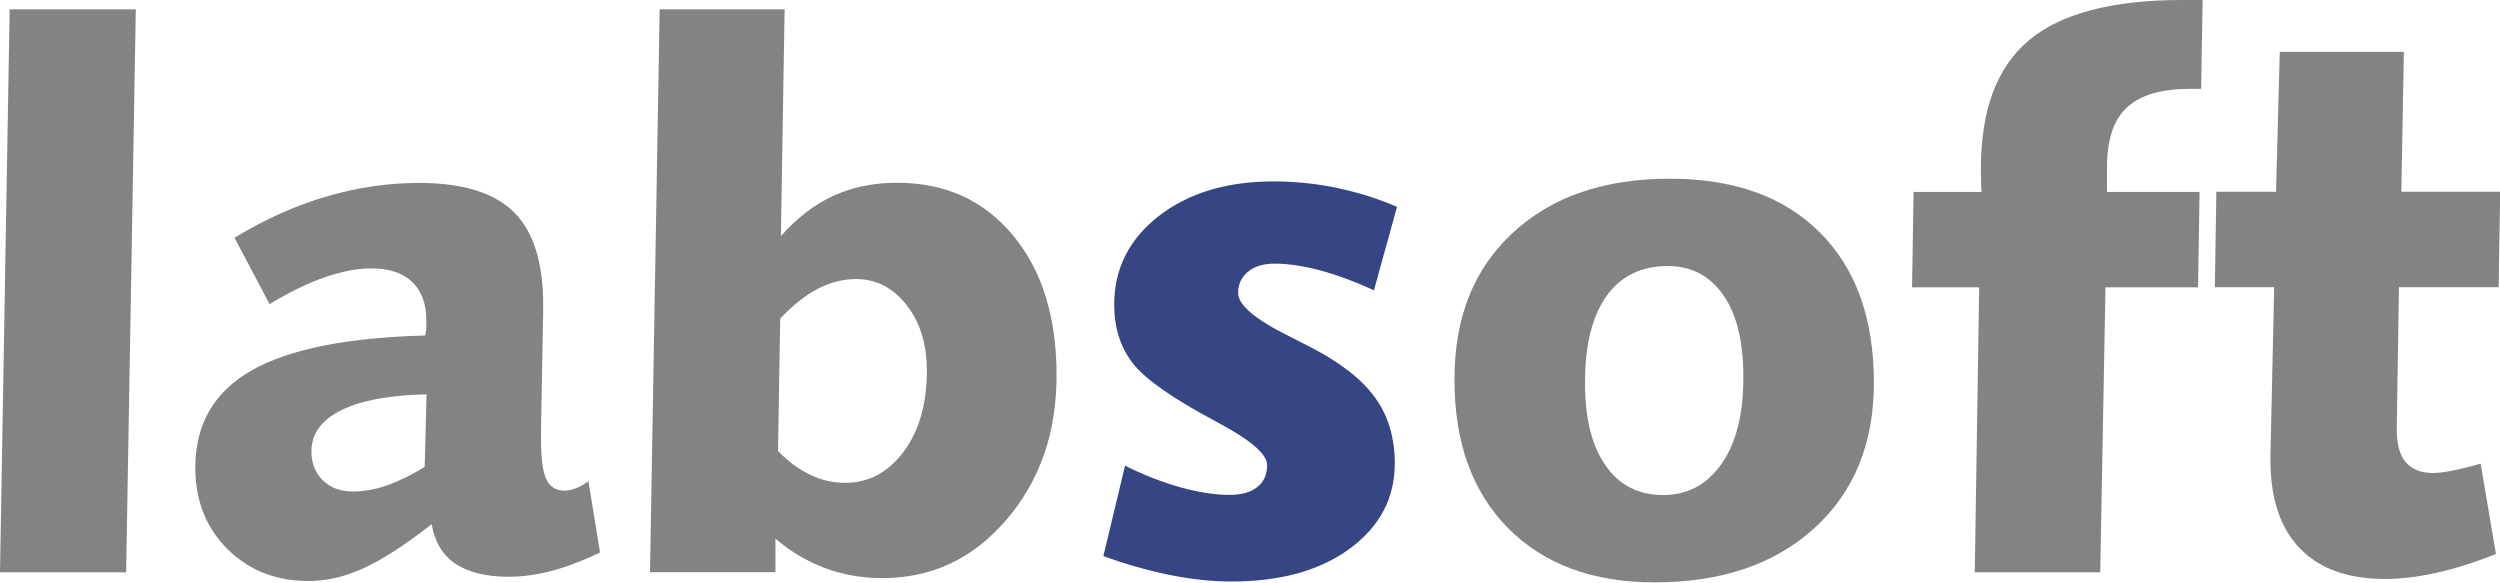
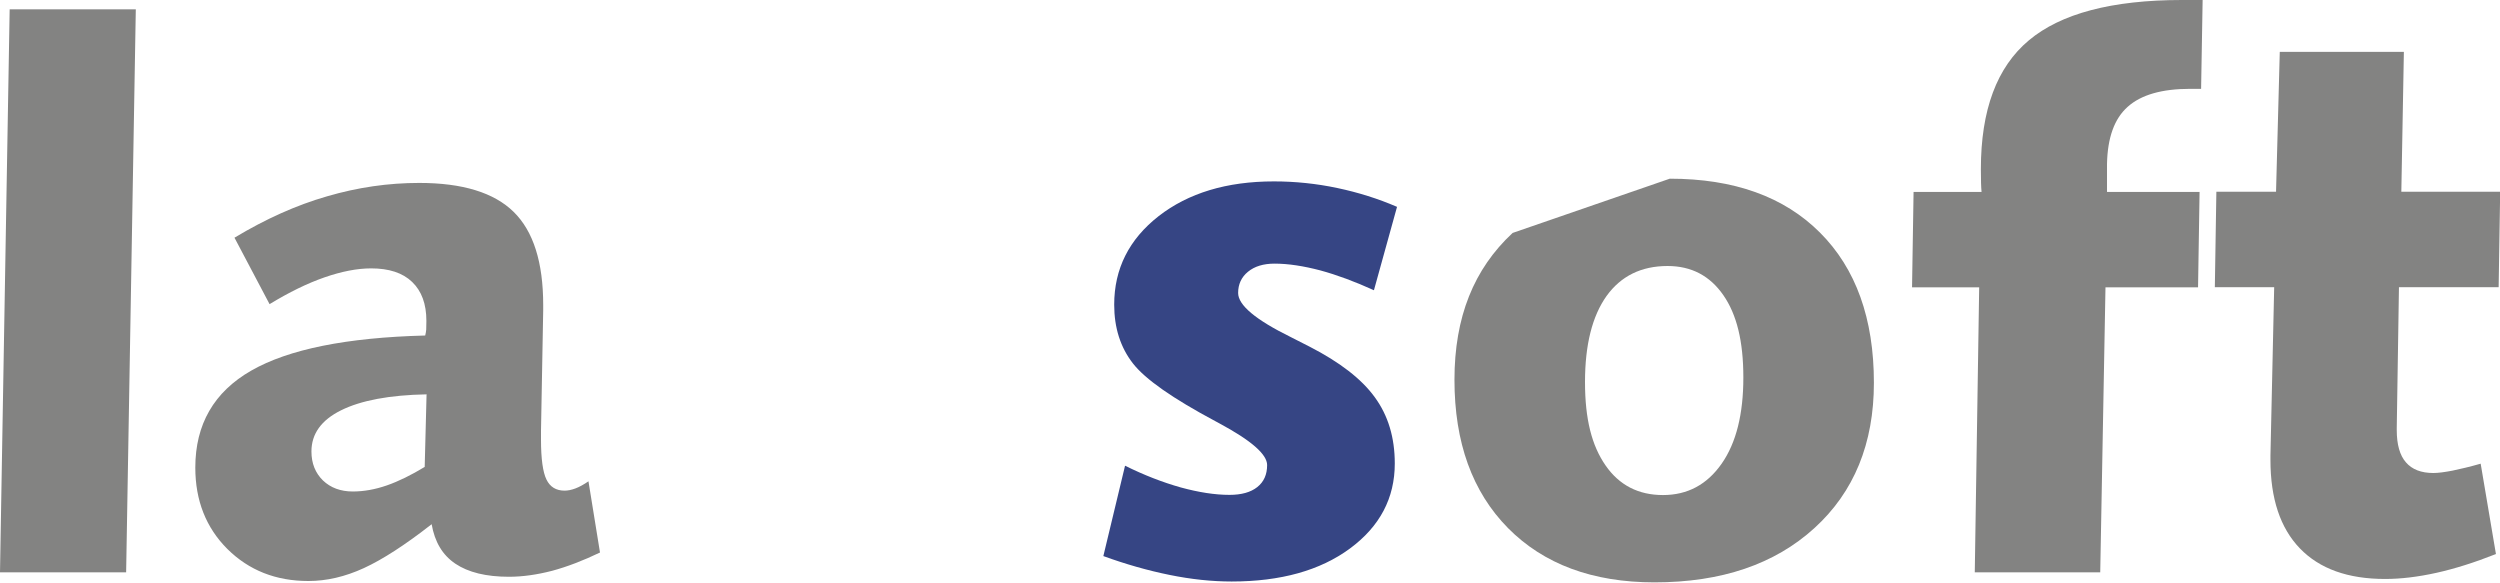
<svg xmlns="http://www.w3.org/2000/svg" id="Ebene_1" data-name="Ebene 1" viewBox="0 0 147.46 34.36">
  <defs>
    <style>
      .cls-1 {
        fill: #364584;
      }

      .cls-2 {
        fill: #838382;
      }
    </style>
  </defs>
  <path class="cls-2" d="m.57.55h7.44l-.57,33.21H0L.57.55Z" />
  <path class="cls-2" d="m32.04,18.31l-.13,7.11v.51c0,1.13.11,1.92.32,2.35.21.44.57.66,1.07.66.19,0,.4-.04.64-.13.24-.09.49-.23.77-.42l.68,4.2c-1,.48-1.94.84-2.83,1.08-.89.23-1.74.35-2.54.35-1.35,0-2.4-.26-3.16-.77-.76-.51-1.22-1.29-1.4-2.33-1.56,1.22-2.89,2.08-4,2.59-1.11.51-2.2.76-3.27.76-1.92,0-3.51-.63-4.78-1.89-1.26-1.26-1.89-2.86-1.89-4.8,0-2.55,1.1-4.46,3.3-5.72,2.2-1.26,5.62-1.95,10.26-2.07.03-.12.05-.23.06-.35,0-.12.01-.29.01-.51,0-1-.28-1.76-.84-2.3-.56-.54-1.37-.8-2.42-.8-.82,0-1.74.18-2.75.53-1.01.35-2.09.88-3.24,1.58l-2.07-3.92c1.83-1.1,3.65-1.92,5.46-2.44,1.81-.53,3.62-.79,5.44-.79,2.55,0,4.41.57,5.57,1.71,1.16,1.14,1.74,2.97,1.74,5.49v.33Zm-6.87,4.95c-2.2.04-3.88.36-5.05.94-1.17.58-1.75,1.39-1.75,2.43,0,.7.23,1.27.68,1.71.45.43,1.04.65,1.76.65.65,0,1.32-.12,2.01-.36s1.44-.61,2.23-1.09l.11-4.27Z" />
-   <path class="cls-2" d="m38.93.55h7.35l-.22,13.38c.94-1.07,1.97-1.86,3.09-2.38,1.12-.51,2.37-.77,3.75-.77,2.85,0,5.13,1.03,6.85,3.1,1.72,2.07,2.57,4.82,2.57,8.25s-.99,6.23-2.96,8.53c-1.97,2.3-4.41,3.44-7.32,3.44-1.19,0-2.32-.2-3.38-.59-1.06-.4-2.04-.98-2.92-1.74v1.98h-7.4l.57-33.21Zm6.95,26.04c.63.65,1.28,1.12,1.94,1.43s1.33.46,2.03.46c1.39,0,2.54-.62,3.46-1.85.91-1.23,1.36-2.82,1.36-4.78,0-1.55-.4-2.84-1.2-3.86-.8-1.02-1.79-1.53-2.98-1.53-.76,0-1.51.19-2.25.57-.73.38-1.47.97-2.22,1.76l-.13,7.79Z" />
  <path class="cls-1" d="m82.4,12.21l-1.36,4.91c-1.12-.51-2.17-.9-3.16-1.17-.99-.26-1.89-.4-2.7-.4-.66,0-1.18.16-1.57.48-.39.32-.58.74-.58,1.25,0,.72,1.03,1.58,3.1,2.6.5.25.87.44,1.12.57,1.77.91,3.06,1.9,3.84,2.98.79,1.08,1.18,2.38,1.18,3.91,0,2.04-.88,3.71-2.64,5.01-1.76,1.3-4.09,1.95-6.98,1.95-1.17,0-2.4-.13-3.67-.39-1.28-.26-2.58-.63-3.9-1.11l1.28-5.33c1.13.56,2.22.98,3.28,1.28,1.06.29,2.02.44,2.88.44.7,0,1.25-.15,1.64-.46.39-.31.58-.74.58-1.3,0-.63-.94-1.45-2.82-2.46l-.24-.13c-2.51-1.34-4.13-2.47-4.86-3.41-.73-.94-1.1-2.09-1.1-3.46,0-2.11.87-3.85,2.62-5.22,1.75-1.36,4.01-2.05,6.8-2.05,1.26,0,2.51.13,3.74.39,1.23.26,2.41.63,3.52,1.11Z" />
-   <path class="cls-2" d="m98.49,10.54c3.79,0,6.74,1.06,8.86,3.18,2.12,2.12,3.18,5.07,3.18,8.86,0,3.58-1.17,6.44-3.51,8.57-2.34,2.13-5.48,3.2-9.43,3.2-3.65,0-6.53-1.07-8.64-3.2-2.11-2.14-3.16-5.05-3.16-8.75s1.14-6.53,3.43-8.66c2.29-2.13,5.38-3.2,9.27-3.2Zm-.13,5.15c-1.55,0-2.75.59-3.6,1.77-.84,1.18-1.27,2.87-1.27,5.07s.4,3.75,1.21,4.92c.81,1.17,1.94,1.75,3.39,1.75s2.6-.62,3.46-1.85,1.28-2.93,1.28-5.08-.39-3.72-1.18-4.86c-.79-1.14-1.88-1.72-3.29-1.72Z" />
+   <path class="cls-2" d="m98.49,10.54c3.79,0,6.74,1.06,8.86,3.18,2.12,2.12,3.18,5.07,3.18,8.86,0,3.58-1.17,6.44-3.51,8.57-2.34,2.13-5.48,3.2-9.43,3.2-3.65,0-6.53-1.07-8.64-3.2-2.11-2.14-3.16-5.05-3.16-8.75s1.14-6.53,3.43-8.66Zm-.13,5.15c-1.55,0-2.75.59-3.6,1.77-.84,1.18-1.27,2.87-1.27,5.07s.4,3.75,1.21,4.92c.81,1.17,1.94,1.75,3.39,1.75s2.6-.62,3.46-1.85,1.28-2.93,1.28-5.08-.39-3.72-1.18-4.86c-.79-1.14-1.88-1.72-3.29-1.72Z" />
  <path class="cls-2" d="m129.92,0l-.09,5.24h-.64c-1.67,0-2.9.35-3.69,1.06-.79.7-1.19,1.83-1.22,3.37v1.65h5.46l-.09,5.63h-5.46l-.31,16.81h-7.4l.26-16.81h-3.96l.09-5.63h4.01c-.01-.16-.03-.33-.03-.52,0-.18-.01-.46-.01-.83,0-3.48.94-6.01,2.83-7.59,1.88-1.58,4.9-2.38,9.04-2.38h1.21Z" />
  <path class="cls-2" d="m134.48,3.06h7.31l-.15,8.25h5.83l-.09,5.63h-5.88l-.13,8.3v.13c0,.85.18,1.49.54,1.9.36.42.9.63,1.62.63.28,0,.66-.05,1.13-.14.48-.1,1.03-.23,1.66-.41l.9,5.33c-1.26.5-2.44.87-3.52,1.11-1.09.24-2.09.36-3.02.36-2.19,0-3.86-.6-5.02-1.8-1.16-1.2-1.74-2.94-1.74-5.22v-.26l.22-9.93h-3.5l.09-5.63h3.52l.22-8.25Z" />
</svg>